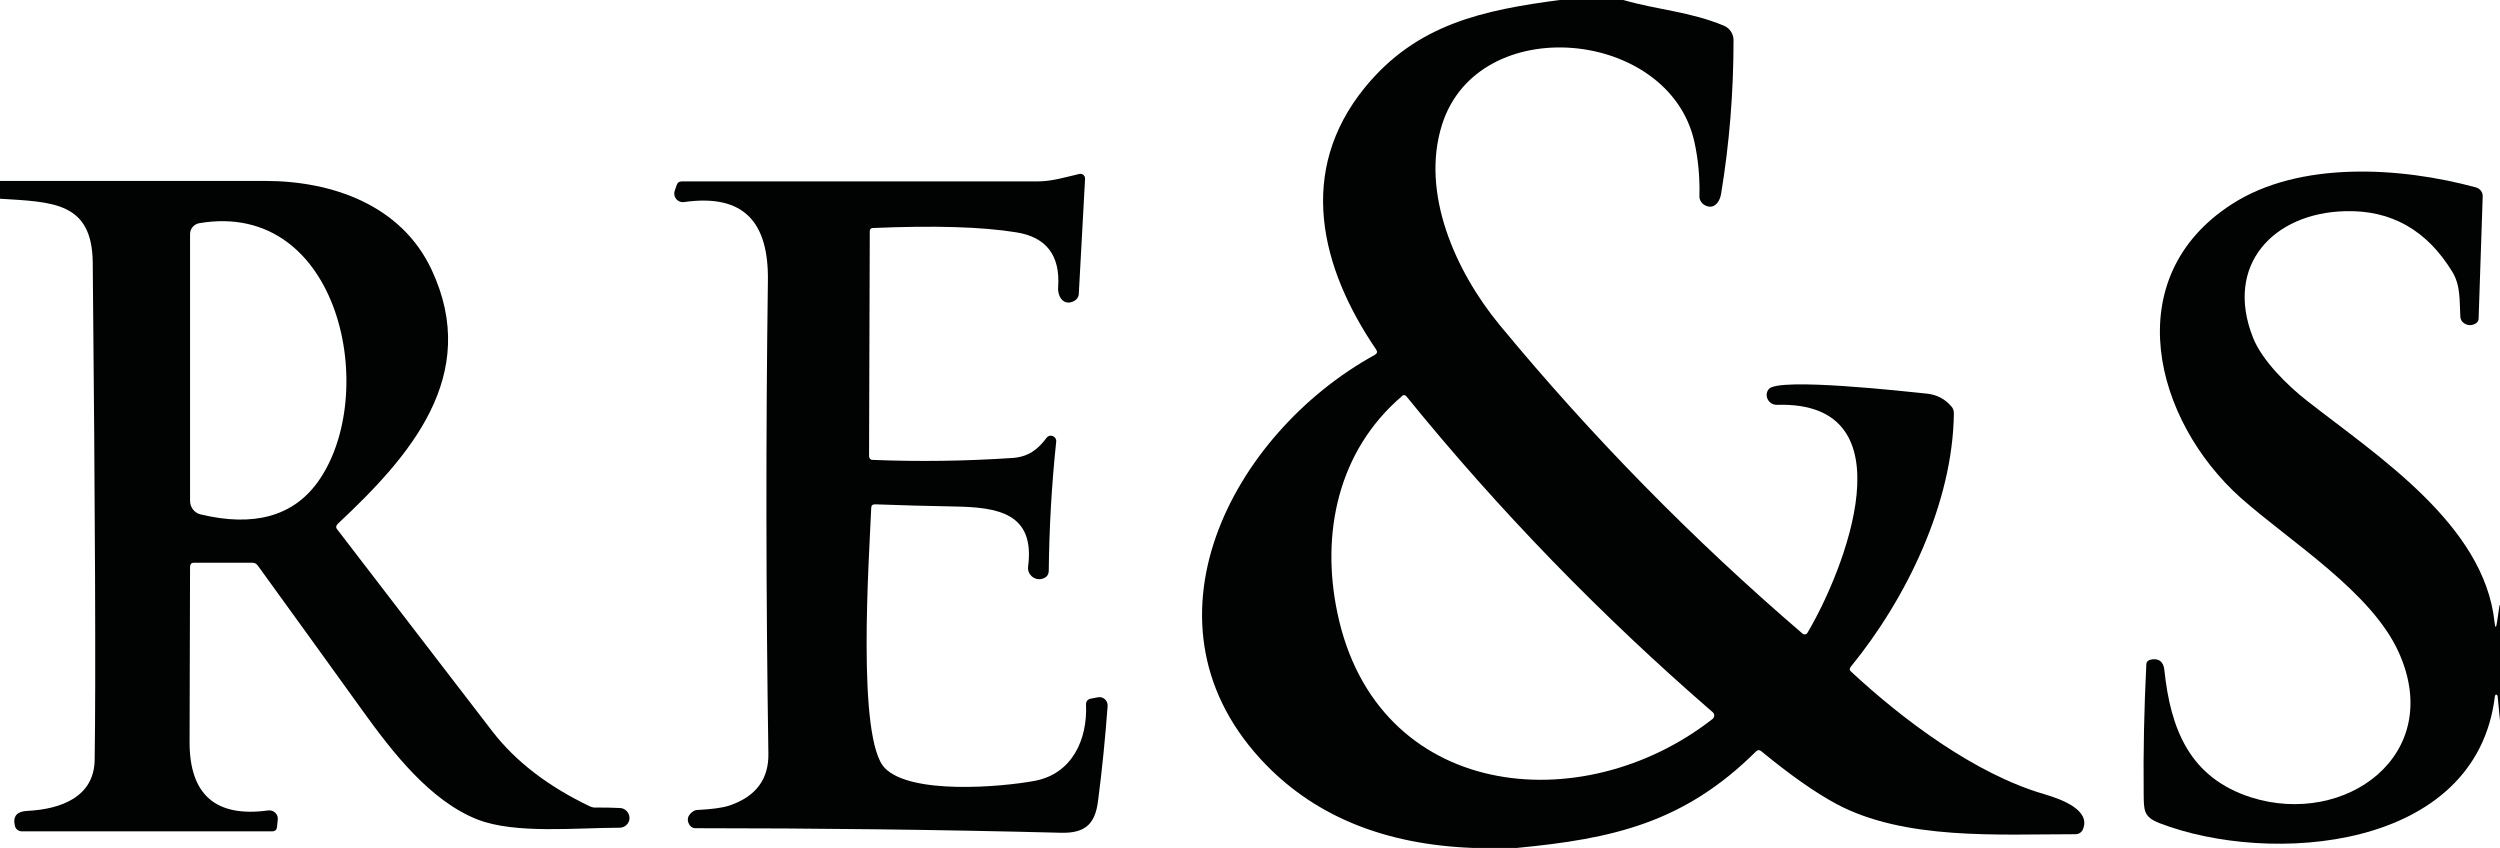
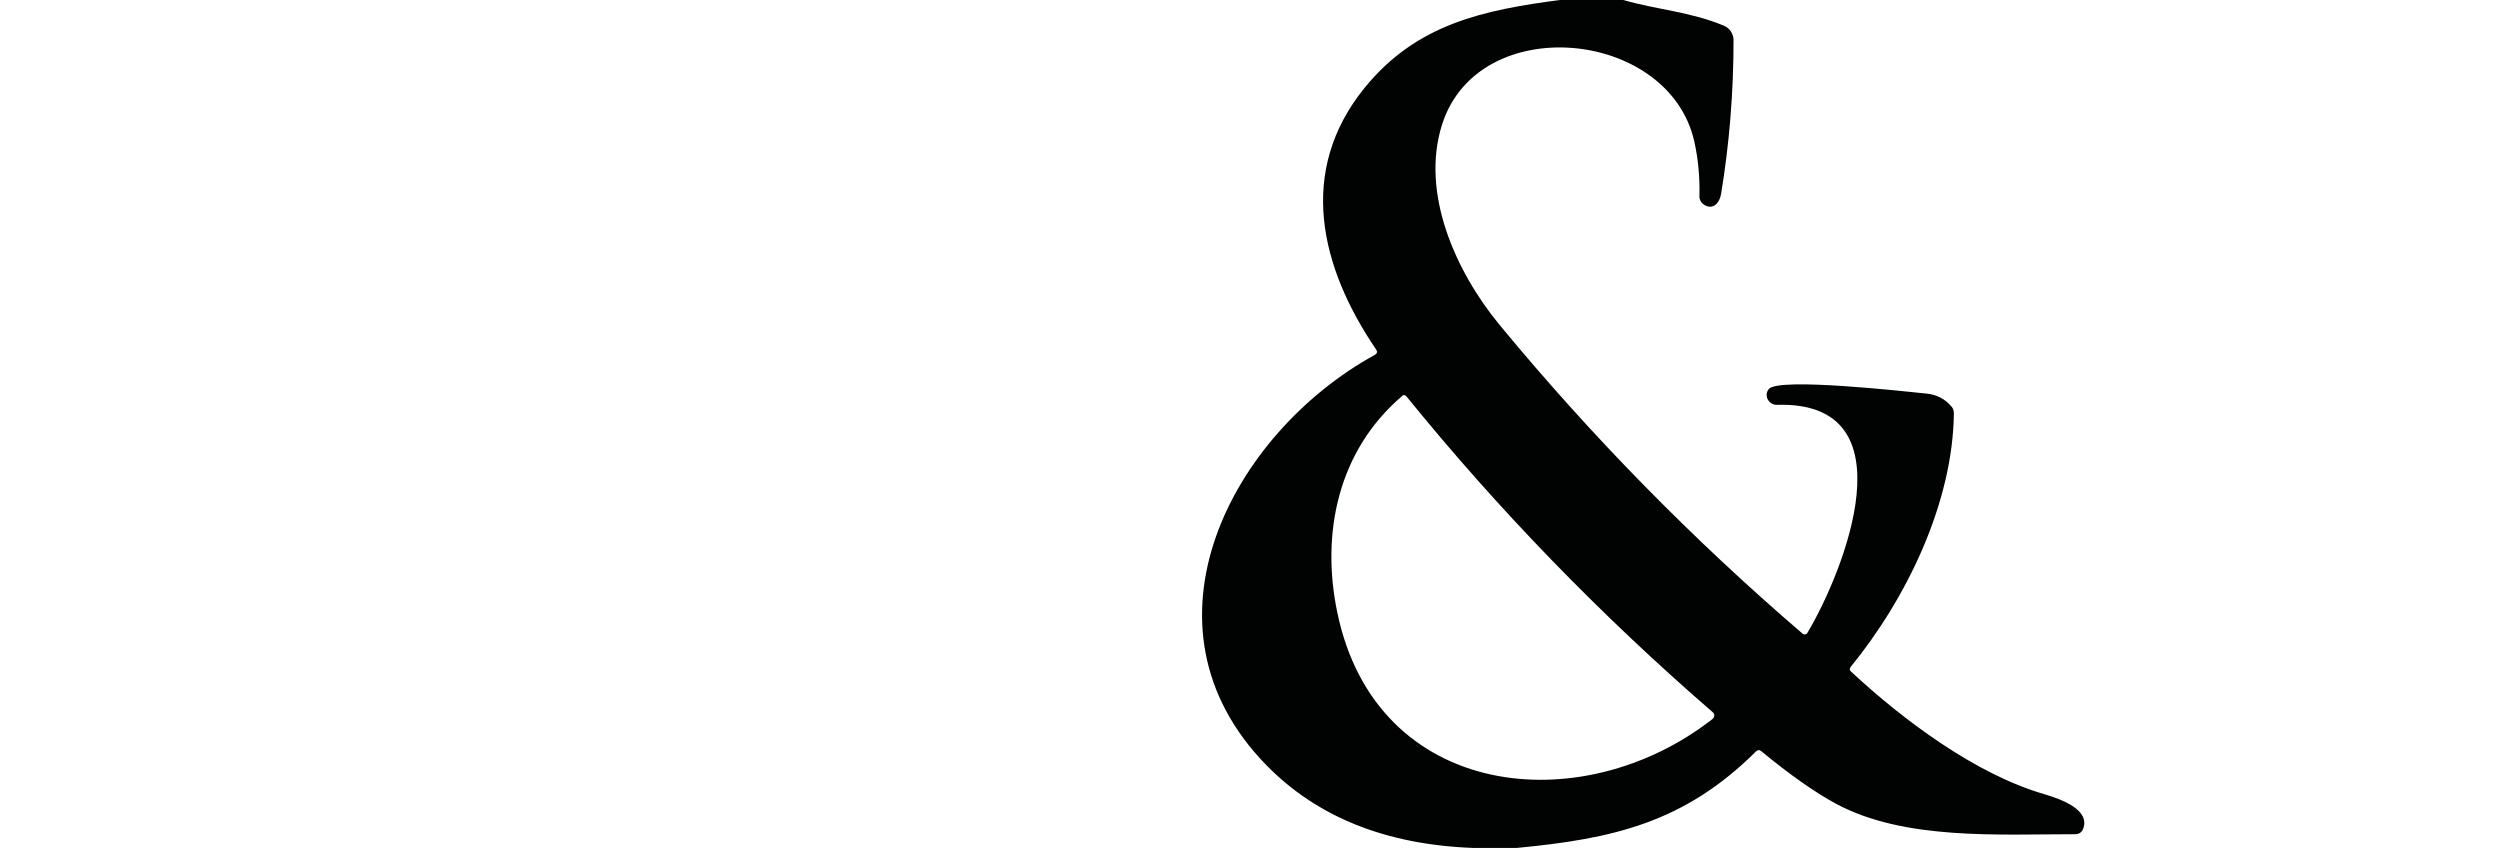
<svg xmlns="http://www.w3.org/2000/svg" id="Layer_1" viewBox="0 0 104.05 35.29">
  <defs>
    <style>
      .cls-1 {
        fill: #010202;
      }
    </style>
  </defs>
  <path class="cls-1" d="M64.98,0h2.58c1.46.42,2.77.48,4.19,1.07.24.1.4.34.4.6,0,2.16-.17,4.3-.52,6.41-.06.36-.33.68-.71.44-.12-.08-.2-.22-.19-.37.02-.77-.05-1.52-.21-2.25-1.05-4.71-8.99-5.46-10.5-.72-.91,2.86.57,6.13,2.39,8.34,3.84,4.65,8.04,8.93,12.61,12.85.07.06.17.04.21-.04,1.49-2.5,4.38-9.66-1.28-9.48-.35,0-.55-.4-.33-.66.41-.49,5.66.1,6.55.19.44.04.79.23,1.05.54.07.08.1.17.1.28-.04,3.73-1.97,7.71-4.29,10.55-.06.08-.06.15.02.21,2.16,2.01,5.17,4.26,8.02,5.09.75.22,1.96.67,1.62,1.47-.05.12-.17.2-.31.2-3.21,0-7.13.26-9.97-1.27-.87-.47-1.91-1.2-3.1-2.18-.08-.07-.16-.06-.23.01-2.99,2.97-5.96,3.63-9.94,4.01h-1.86c-3.61-.14-6.47-1.29-8.58-3.45-5.67-5.81-1.43-13.8,4.52-17.07.1-.06.12-.13.05-.23-2.32-3.41-3.3-7.41-.47-10.89,2.15-2.64,4.89-3.23,8.2-3.66M58.36,16.48c-2.68,2.28-3.39,5.73-2.7,9.02,1.62,7.79,10.17,8.69,15.62,4.42.09-.07.09-.21,0-.28-4.63-4.01-8.89-8.39-12.75-13.15-.04-.05-.12-.06-.17-.02h0Z" />
-   <path class="cls-1" d="M36.2,9.61l-.03,9.38c0,.08.06.15.14.15,1.94.08,3.89.05,5.84-.08.66-.05,1.04-.35,1.41-.84.14-.18.42-.06.4.16-.19,1.79-.29,3.57-.31,5.36,0,.2-.11.32-.32.36-.31.05-.58-.21-.54-.52.29-2.23-1.26-2.47-3.08-2.5-1.1-.02-2.2-.05-3.29-.09-.11,0-.16.05-.16.16-.09,2.14-.61,9.62.57,10.82,1.09,1.11,4.83.79,6.23.53,1.56-.29,2.21-1.72,2.14-3.19,0-.11.07-.21.19-.23l.31-.06c.22-.04.41.14.4.36-.1,1.34-.23,2.66-.4,3.96-.12.94-.52,1.34-1.52,1.32-5.08-.13-10.17-.19-15.25-.19-.09,0-.17-.05-.22-.12-.13-.19-.11-.37.07-.53.08-.07.16-.11.26-.11.6-.03,1.04-.09,1.34-.19,1.09-.38,1.62-1.1,1.6-2.16-.1-6.56-.11-13.13-.02-19.69.03-2.38-.96-3.62-3.49-3.26-.26.04-.47-.21-.39-.46l.08-.24c.03-.1.1-.16.21-.16,4.94,0,9.89,0,14.82,0,.59,0,1.17-.18,1.73-.31.13-.03.25.07.24.21l-.26,4.77c0,.14-.09.26-.22.32-.42.2-.67-.2-.64-.59.09-1.32-.49-2.08-1.74-2.28-1.42-.23-3.41-.29-5.97-.18-.09,0-.13.05-.13.14h0Z" />
-   <path class="cls-1" d="M104.05,25.19v4.8l-.1-1.03s-.03-.05-.05-.05c-.03,0-.05.02-.06.05-.77,6.48-9.4,7.06-13.96,5.3-.67-.26-.65-.54-.66-1.19-.02-1.8.02-3.61.11-5.41,0-.11.06-.17.16-.2.33-.09.56.07.59.42.26,2.47,1.05,4.49,3.62,5.31,3.91,1.23,8.06-1.76,6.14-6.03-1.13-2.52-4.49-4.59-6.57-6.43-3.62-3.23-5.15-9.17-.37-12.24,2.8-1.8,6.99-1.55,10.15-.69.17.05.29.2.28.38l-.17,5.08c0,.08-.04.14-.1.19-.17.11-.35.11-.51,0-.09-.06-.14-.15-.15-.26-.04-.65.02-1.29-.33-1.87-1.06-1.74-2.55-2.59-4.48-2.53-2.96.08-5.02,2.23-3.82,5.26.37.95,1.45,2.01,2.26,2.64,2.94,2.3,7.35,5.15,7.79,9.18.03.29.07.29.11,0l.1-.68h0Z" />
-   <path class="cls-1" d="M0,8.28v-.75c3.68,0,7.35,0,11.03,0,2.79,0,5.67,1,6.93,3.69,2.08,4.42-.93,7.8-3.9,10.58-.08.08-.09.16-.02.24,2.16,2.81,4.31,5.62,6.46,8.41.96,1.24,2.31,2.28,4.05,3.11.09.04.18.06.27.05.32,0,.65,0,.99.02.22.01.39.2.39.42,0,.22-.19.4-.41.4-1.8,0-4.34.27-5.91-.34-1.97-.77-3.55-2.81-4.76-4.49-1.46-2.03-2.92-4.05-4.39-6.08-.06-.08-.13-.12-.23-.12h-2.43c-.1,0-.15.05-.16.16,0,2.44-.02,4.87-.02,7.31,0,2.19,1.09,3.14,3.27,2.84.23-.03.43.16.4.39l-.03.29c-.01.13-.08.19-.21.19H.91c-.14,0-.26-.09-.29-.23-.1-.42.11-.6.51-.62,1.41-.07,2.79-.58,2.81-2.13.05-3.3.02-10.2-.08-20.68-.02-2.55-1.68-2.53-3.87-2.67M13.22,20.07c2.61-3.62.95-11.78-4.93-10.78-.22.04-.38.23-.38.45v11.11c0,.26.18.5.44.56,2.21.53,3.84.08,4.87-1.34h0Z" />
</svg>